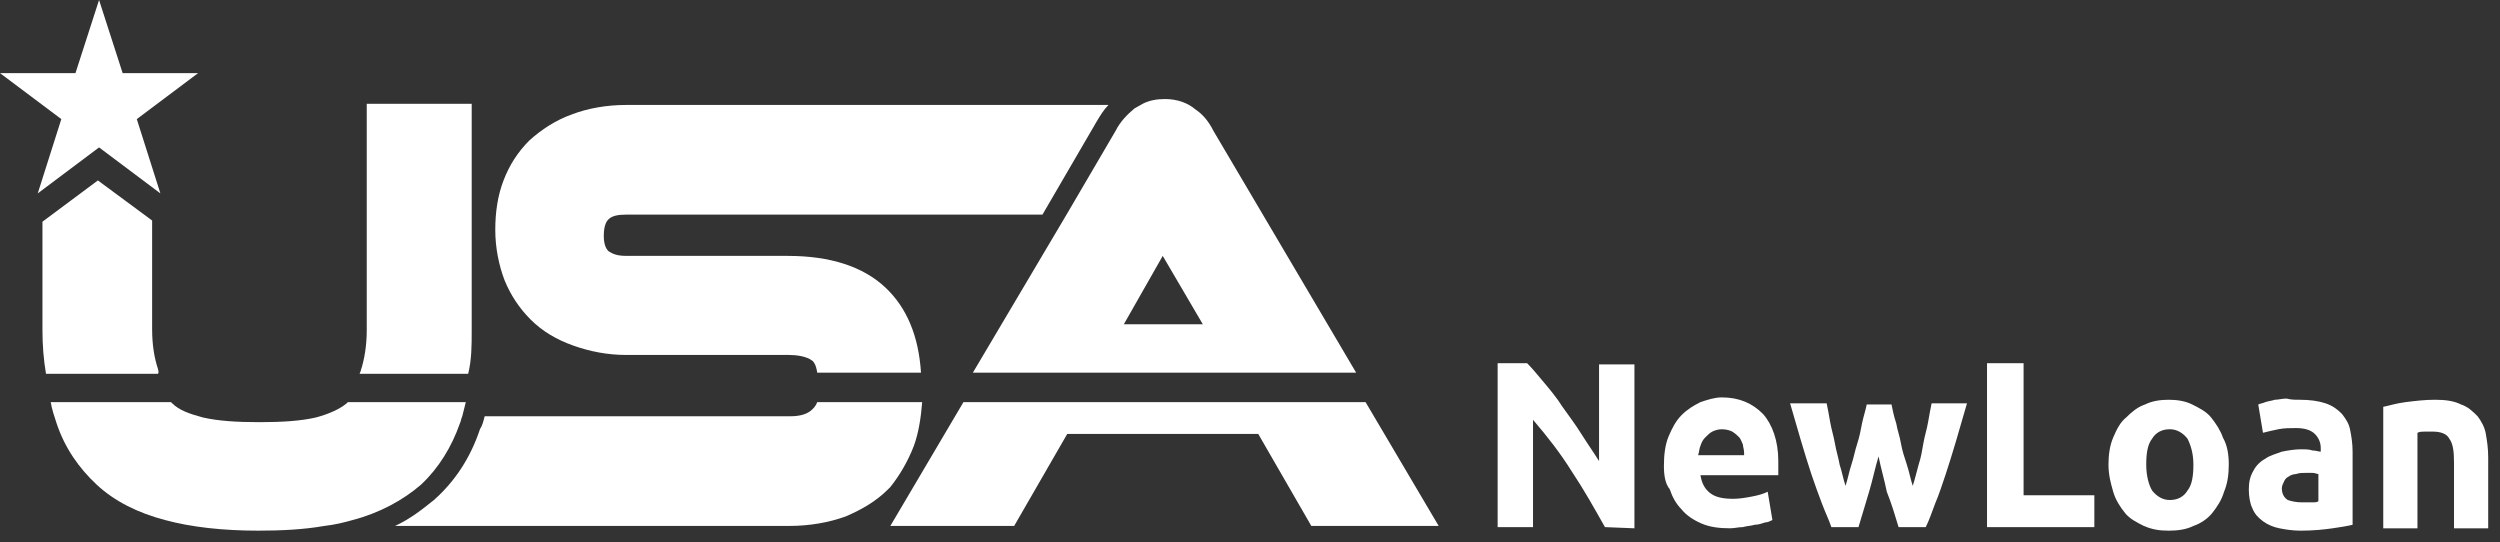
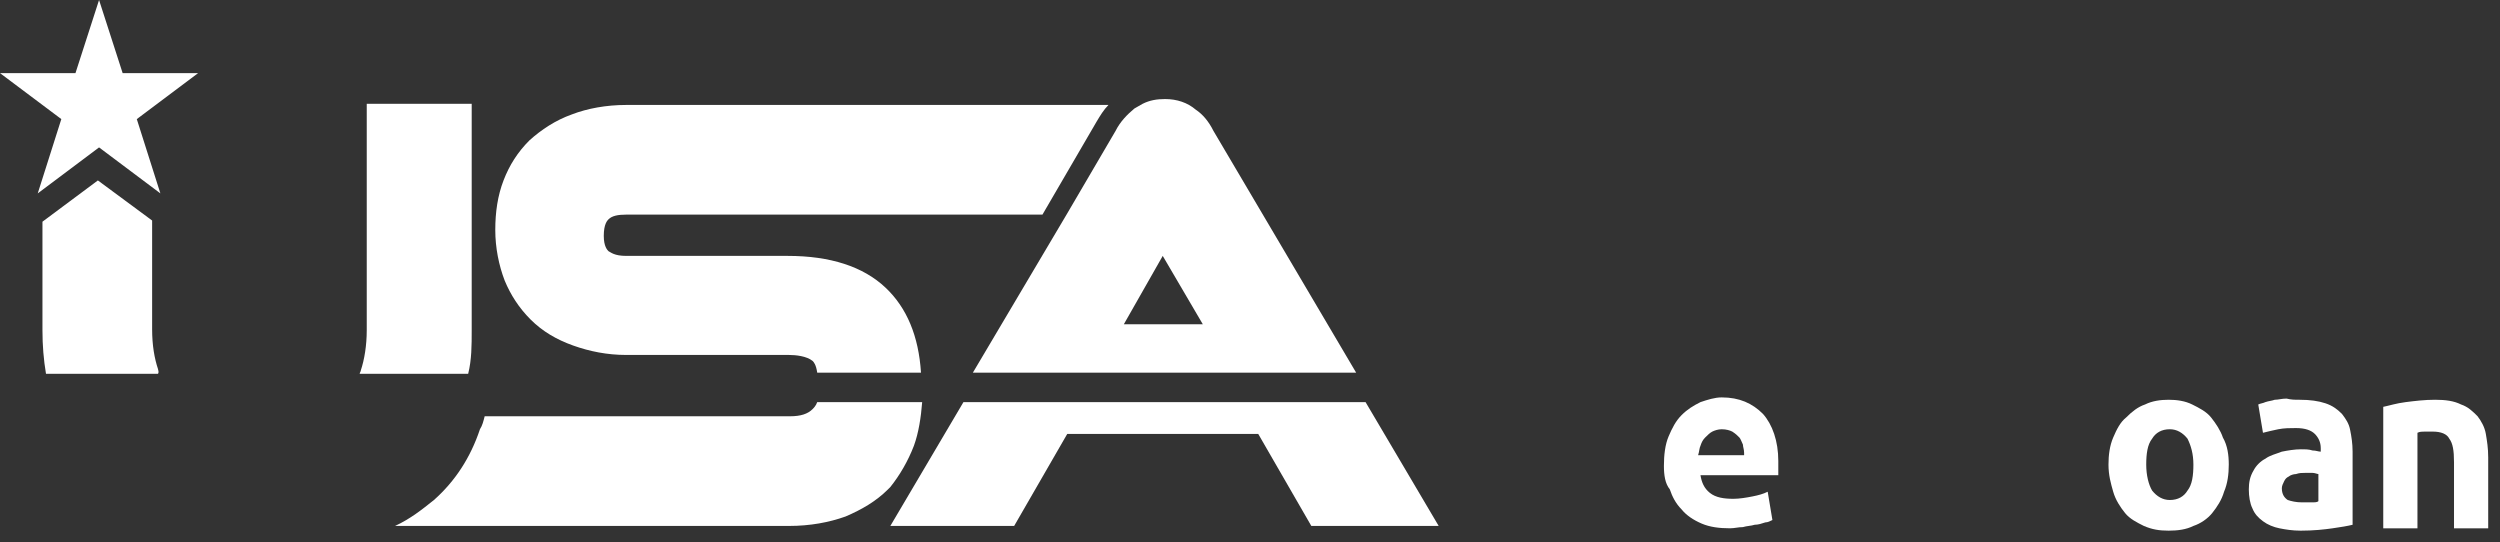
<svg xmlns="http://www.w3.org/2000/svg" version="1.1" id="Layer_1" x="0px" y="0px" width="212px" height="46px" viewBox="0 0 212 46" enable-background="new 0 0 212 46" xml:space="preserve">
  <rect x="0" y="0" width="212" height="46" fill="#333333" stroke="none" />
  <g>
    <path fill="#FFFFFF" d="M77.5,37.8c0.4-1.1,0.6-2.4,0.7-3.7h-8.9c-0.1,0.3-0.3,0.5-0.4,0.6c-0.4,0.4-1,0.6-1.9,0.6H41.1   c-0.1,0.4-0.2,0.8-0.4,1.1c-0.8,2.4-2.1,4.4-3.9,6c-1,0.8-2,1.6-3.3,2.2h33.4c1.8,0,3.4-0.3,4.8-0.8c1.4-0.6,2.6-1.3,3.6-2.3   c0.1-0.1,0.1-0.1,0.2-0.2C76.3,40.3,77,39.1,77.5,37.8L77.5,37.8z" />
    <path fill="#FFFFFF" d="M45,27.1c1,1,2.2,1.7,3.6,2.2c1.4,0.5,2.9,0.8,4.5,0.8h13.8c0.6,0,1.5,0.1,2,0.5c0.1,0.1,0.3,0.3,0.4,1h8.8   c-0.2-3.1-1.2-5.5-3-7.2c-1.9-1.8-4.7-2.7-8.3-2.7H53.1c-1,0-1.3-0.3-1.5-0.4c-0.1-0.1-0.4-0.4-0.4-1.3c0-1,0.3-1.3,0.4-1.4   c0.3-0.3,0.8-0.4,1.5-0.4h35.3l4.6-7.9c0.3-0.5,0.6-1,1-1.4H53.1c-1.7,0-3.3,0.3-4.6,0.8c-1.4,0.5-2.6,1.3-3.6,2.2   c-1,1-1.7,2.1-2.2,3.4S42,18,42,19.5s0.3,3,0.8,4.3C43.3,25,44,26.1,45,27.1z" />
    <polygon fill="#FFFFFF" points="115.8,34.1 81.7,34.1 75.5,44.6 86,44.6 90.5,36.8 106.7,36.8 111.2,44.6 122,44.6  " />
    <path fill="#FFFFFF" d="M82.5,31.6H115l-12.1-20.5c-0.4-0.8-0.9-1.4-1.5-1.8c-0.7-0.6-1.6-0.9-2.6-0.9c-0.7,0-1.3,0.1-1.9,0.4   c-0.2,0.1-0.5,0.3-0.7,0.4c-0.6,0.5-1.2,1.1-1.6,1.9l-4.1,7L82.5,31.6z M98.6,21.7l3.4,5.8h-6.7L98.6,21.7z" />
    <path fill="#FFFFFF" d="M40,28V8.8h-8.9V28c0,1.3-0.2,2.5-0.5,3.4c0,0.1-0.1,0.2-0.1,0.3h9.2C40,30.5,40,29.3,40,28z" />
    <path fill="#FFFFFF" d="M13.4,31.3c-0.3-0.9-0.5-2-0.5-3.4v-9.2l-4.6-3.4l-4.7,3.5V28c0,1.3,0.1,2.5,0.3,3.7h9.5   C13.5,31.5,13.4,31.4,13.4,31.3z" />
-     <path fill="#FFFFFF" d="M39,35.9c0.1-0.2,0.1-0.4,0.2-0.6c0.1-0.4,0.2-0.8,0.3-1.2h-10l-0.1,0.1c-0.6,0.5-1.5,0.9-2.6,1.2   c-1.3,0.3-2.9,0.4-4.8,0.4s-3.5-0.1-4.8-0.4c-1.1-0.3-2-0.6-2.6-1.2l-0.1-0.1H4.3c0.1,0.6,0.3,1.2,0.5,1.8c0.7,2.1,1.9,3.8,3.4,5.2   s3.5,2.4,5.8,3c2.2,0.6,4.9,0.9,7.9,0.9c2,0,3.9-0.1,5.6-0.4c0.9-0.1,1.7-0.3,2.4-0.5c2.3-0.6,4.3-1.7,5.8-3   C37.2,39.7,38.3,37.9,39,35.9z" />
    <polygon fill="#FFFFFF" points="8.4,12.5 13.6,16.4 11.6,10.1 16.8,6.2 10.4,6.2 8.4,0 6.4,6.2 0,6.2 5.2,10.1 3.2,16.4  " />
    <g>
-       <path fill="#FFFFFF" d="M136.1,44.7c-0.9-1.6-1.8-3.2-2.8-4.7c-1-1.6-2.1-3-3.3-4.4v9.1h-3V30.8h2.5c0.4,0.4,0.9,1,1.4,1.6    s1.1,1.3,1.6,2.1c0.5,0.7,1.1,1.5,1.6,2.3s1,1.5,1.5,2.3v-8.2h3v13.9L136.1,44.7L136.1,44.7z" />
      <path fill="#FFFFFF" d="M141.1,39.5c0-0.9,0.1-1.8,0.4-2.5c0.3-0.7,0.6-1.3,1.1-1.8s1-0.8,1.6-1.1c0.6-0.2,1.2-0.4,1.8-0.4    c1.5,0,2.6,0.5,3.5,1.4c0.8,0.9,1.3,2.3,1.3,4c0,0.2,0,0.4,0,0.6c0,0.2,0,0.4,0,0.6h-6.6c0.1,0.6,0.3,1.1,0.8,1.5s1.2,0.5,2,0.5    c0.5,0,1.1-0.1,1.6-0.2c0.5-0.1,0.9-0.2,1.3-0.4l0.4,2.4c-0.2,0.1-0.4,0.2-0.6,0.2c-0.3,0.1-0.6,0.2-0.9,0.2    c-0.3,0.1-0.7,0.1-1,0.2c-0.4,0-0.7,0.1-1.1,0.1c-0.9,0-1.7-0.1-2.4-0.4c-0.7-0.3-1.3-0.7-1.7-1.2c-0.5-0.5-0.8-1.1-1-1.7    C141.2,41,141.1,40.3,141.1,39.5z M147.9,38.4c0-0.3-0.1-0.5-0.1-0.7c-0.1-0.2-0.2-0.5-0.3-0.6c-0.2-0.2-0.3-0.3-0.6-0.5    c-0.2-0.1-0.5-0.2-0.9-0.2c-0.3,0-0.6,0.1-0.8,0.2c-0.2,0.1-0.4,0.3-0.6,0.5c-0.2,0.2-0.3,0.4-0.4,0.7c-0.1,0.2-0.1,0.5-0.2,0.8    h3.9V38.4z" />
-       <path fill="#FFFFFF" d="M159.3,38.7c-0.3,1-0.5,2-0.8,3s-0.6,2-0.9,3h-2.3c-0.2-0.6-0.5-1.2-0.8-2s-0.6-1.6-0.9-2.5    c-0.3-0.9-0.6-1.9-0.9-2.9c-0.3-1-0.6-2.1-0.9-3.1h3.1c0.1,0.5,0.2,1,0.3,1.6s0.3,1.2,0.4,1.8c0.1,0.6,0.3,1.2,0.4,1.8    c0.2,0.6,0.3,1.2,0.5,1.8c0.2-0.6,0.3-1.2,0.5-1.8s0.3-1.2,0.5-1.8s0.3-1.2,0.4-1.7s0.3-1.1,0.4-1.6h2.1c0.1,0.5,0.2,1,0.4,1.6    c0.1,0.6,0.3,1.1,0.4,1.7c0.1,0.6,0.3,1.2,0.5,1.8s0.3,1.2,0.5,1.8c0.2-0.6,0.3-1.1,0.5-1.8c0.2-0.6,0.3-1.2,0.4-1.8    c0.1-0.6,0.3-1.2,0.4-1.8c0.1-0.6,0.2-1.1,0.3-1.6h3c-0.3,1-0.6,2.1-0.9,3.1c-0.3,1-0.6,2-0.9,2.9c-0.3,0.9-0.6,1.8-0.9,2.5    c-0.3,0.8-0.5,1.4-0.8,2H161c-0.3-1-0.6-2-1-3C159.8,40.7,159.5,39.7,159.3,38.7z" />
-       <path fill="#FFFFFF" d="M177.6,42v2.7h-9.1V30.8h3.1V42H177.6z" />
      <path fill="#FFFFFF" d="M189,39.4c0,0.8-0.1,1.6-0.4,2.3c-0.2,0.7-0.6,1.3-1,1.8s-1,0.9-1.6,1.1c-0.6,0.3-1.3,0.4-2.1,0.4    s-1.4-0.1-2.1-0.4c-0.6-0.3-1.2-0.6-1.6-1.1c-0.4-0.5-0.8-1.1-1-1.8s-0.4-1.4-0.4-2.3c0-0.8,0.1-1.6,0.4-2.3    c0.3-0.7,0.6-1.3,1.1-1.7c0.5-0.5,1-0.9,1.6-1.1c0.6-0.3,1.3-0.4,2-0.4s1.4,0.1,2,0.4c0.6,0.3,1.2,0.6,1.6,1.1    c0.4,0.5,0.8,1.1,1,1.7C188.9,37.8,189,38.6,189,39.4z M186,39.4c0-0.9-0.2-1.6-0.5-2.2c-0.4-0.5-0.9-0.8-1.5-0.8    c-0.7,0-1.2,0.3-1.5,0.8c-0.4,0.5-0.5,1.3-0.5,2.2s0.2,1.7,0.5,2.2c0.4,0.5,0.9,0.8,1.5,0.8c0.7,0,1.2-0.3,1.5-0.8    C185.9,41.1,186,40.3,186,39.4z" />
      <path fill="#FFFFFF" d="M195,33.9c0.9,0,1.6,0.1,2.2,0.3c0.6,0.2,1,0.5,1.4,0.9c0.3,0.4,0.6,0.8,0.7,1.4c0.1,0.5,0.2,1.1,0.2,1.8    v6.2c-0.4,0.1-1,0.2-1.7,0.3s-1.6,0.2-2.7,0.2c-0.7,0-1.3-0.1-1.8-0.2c-0.5-0.1-1-0.3-1.4-0.6s-0.7-0.6-0.9-1.1    c-0.2-0.4-0.3-1-0.3-1.6s0.1-1.1,0.4-1.6c0.2-0.4,0.6-0.8,1-1c0.4-0.3,0.9-0.4,1.4-0.6c0.5-0.1,1.1-0.2,1.6-0.2c0.4,0,0.7,0,1,0.1    c0.3,0,0.5,0.1,0.7,0.1V38c0-0.5-0.2-0.9-0.5-1.2s-0.8-0.5-1.6-0.5c-0.5,0-1,0-1.5,0.1s-0.9,0.2-1.3,0.3l-0.4-2.4    c0.2-0.1,0.4-0.1,0.6-0.2c0.3-0.1,0.5-0.1,0.8-0.2c0.3,0,0.6-0.1,1-0.1C194.3,33.9,194.6,33.9,195,33.9z M195.2,42.6    c0.3,0,0.6,0,0.8,0c0.3,0,0.5,0,0.6-0.1v-2.3c-0.1,0-0.3-0.1-0.5-0.1s-0.5,0-0.6,0c-0.3,0-0.5,0-0.8,0.1c-0.2,0-0.5,0.1-0.6,0.2    c-0.2,0.1-0.3,0.2-0.4,0.4s-0.2,0.4-0.2,0.6c0,0.5,0.2,0.8,0.5,1C194.3,42.5,194.7,42.6,195.2,42.6z" />
      <path fill="#FFFFFF" d="M202.1,34.5c0.5-0.1,1.1-0.3,1.9-0.4c0.8-0.1,1.6-0.2,2.5-0.2s1.6,0.1,2.2,0.4c0.6,0.2,1,0.6,1.4,1    c0.3,0.4,0.6,0.9,0.7,1.5s0.2,1.2,0.2,2v6h-2.9v-5.6c0-1-0.1-1.6-0.4-2c-0.2-0.4-0.7-0.6-1.4-0.6c-0.2,0-0.4,0-0.7,0    c-0.2,0-0.4,0-0.6,0.1v8.1h-2.9V34.5z" />
    </g>
  </g>
</svg>